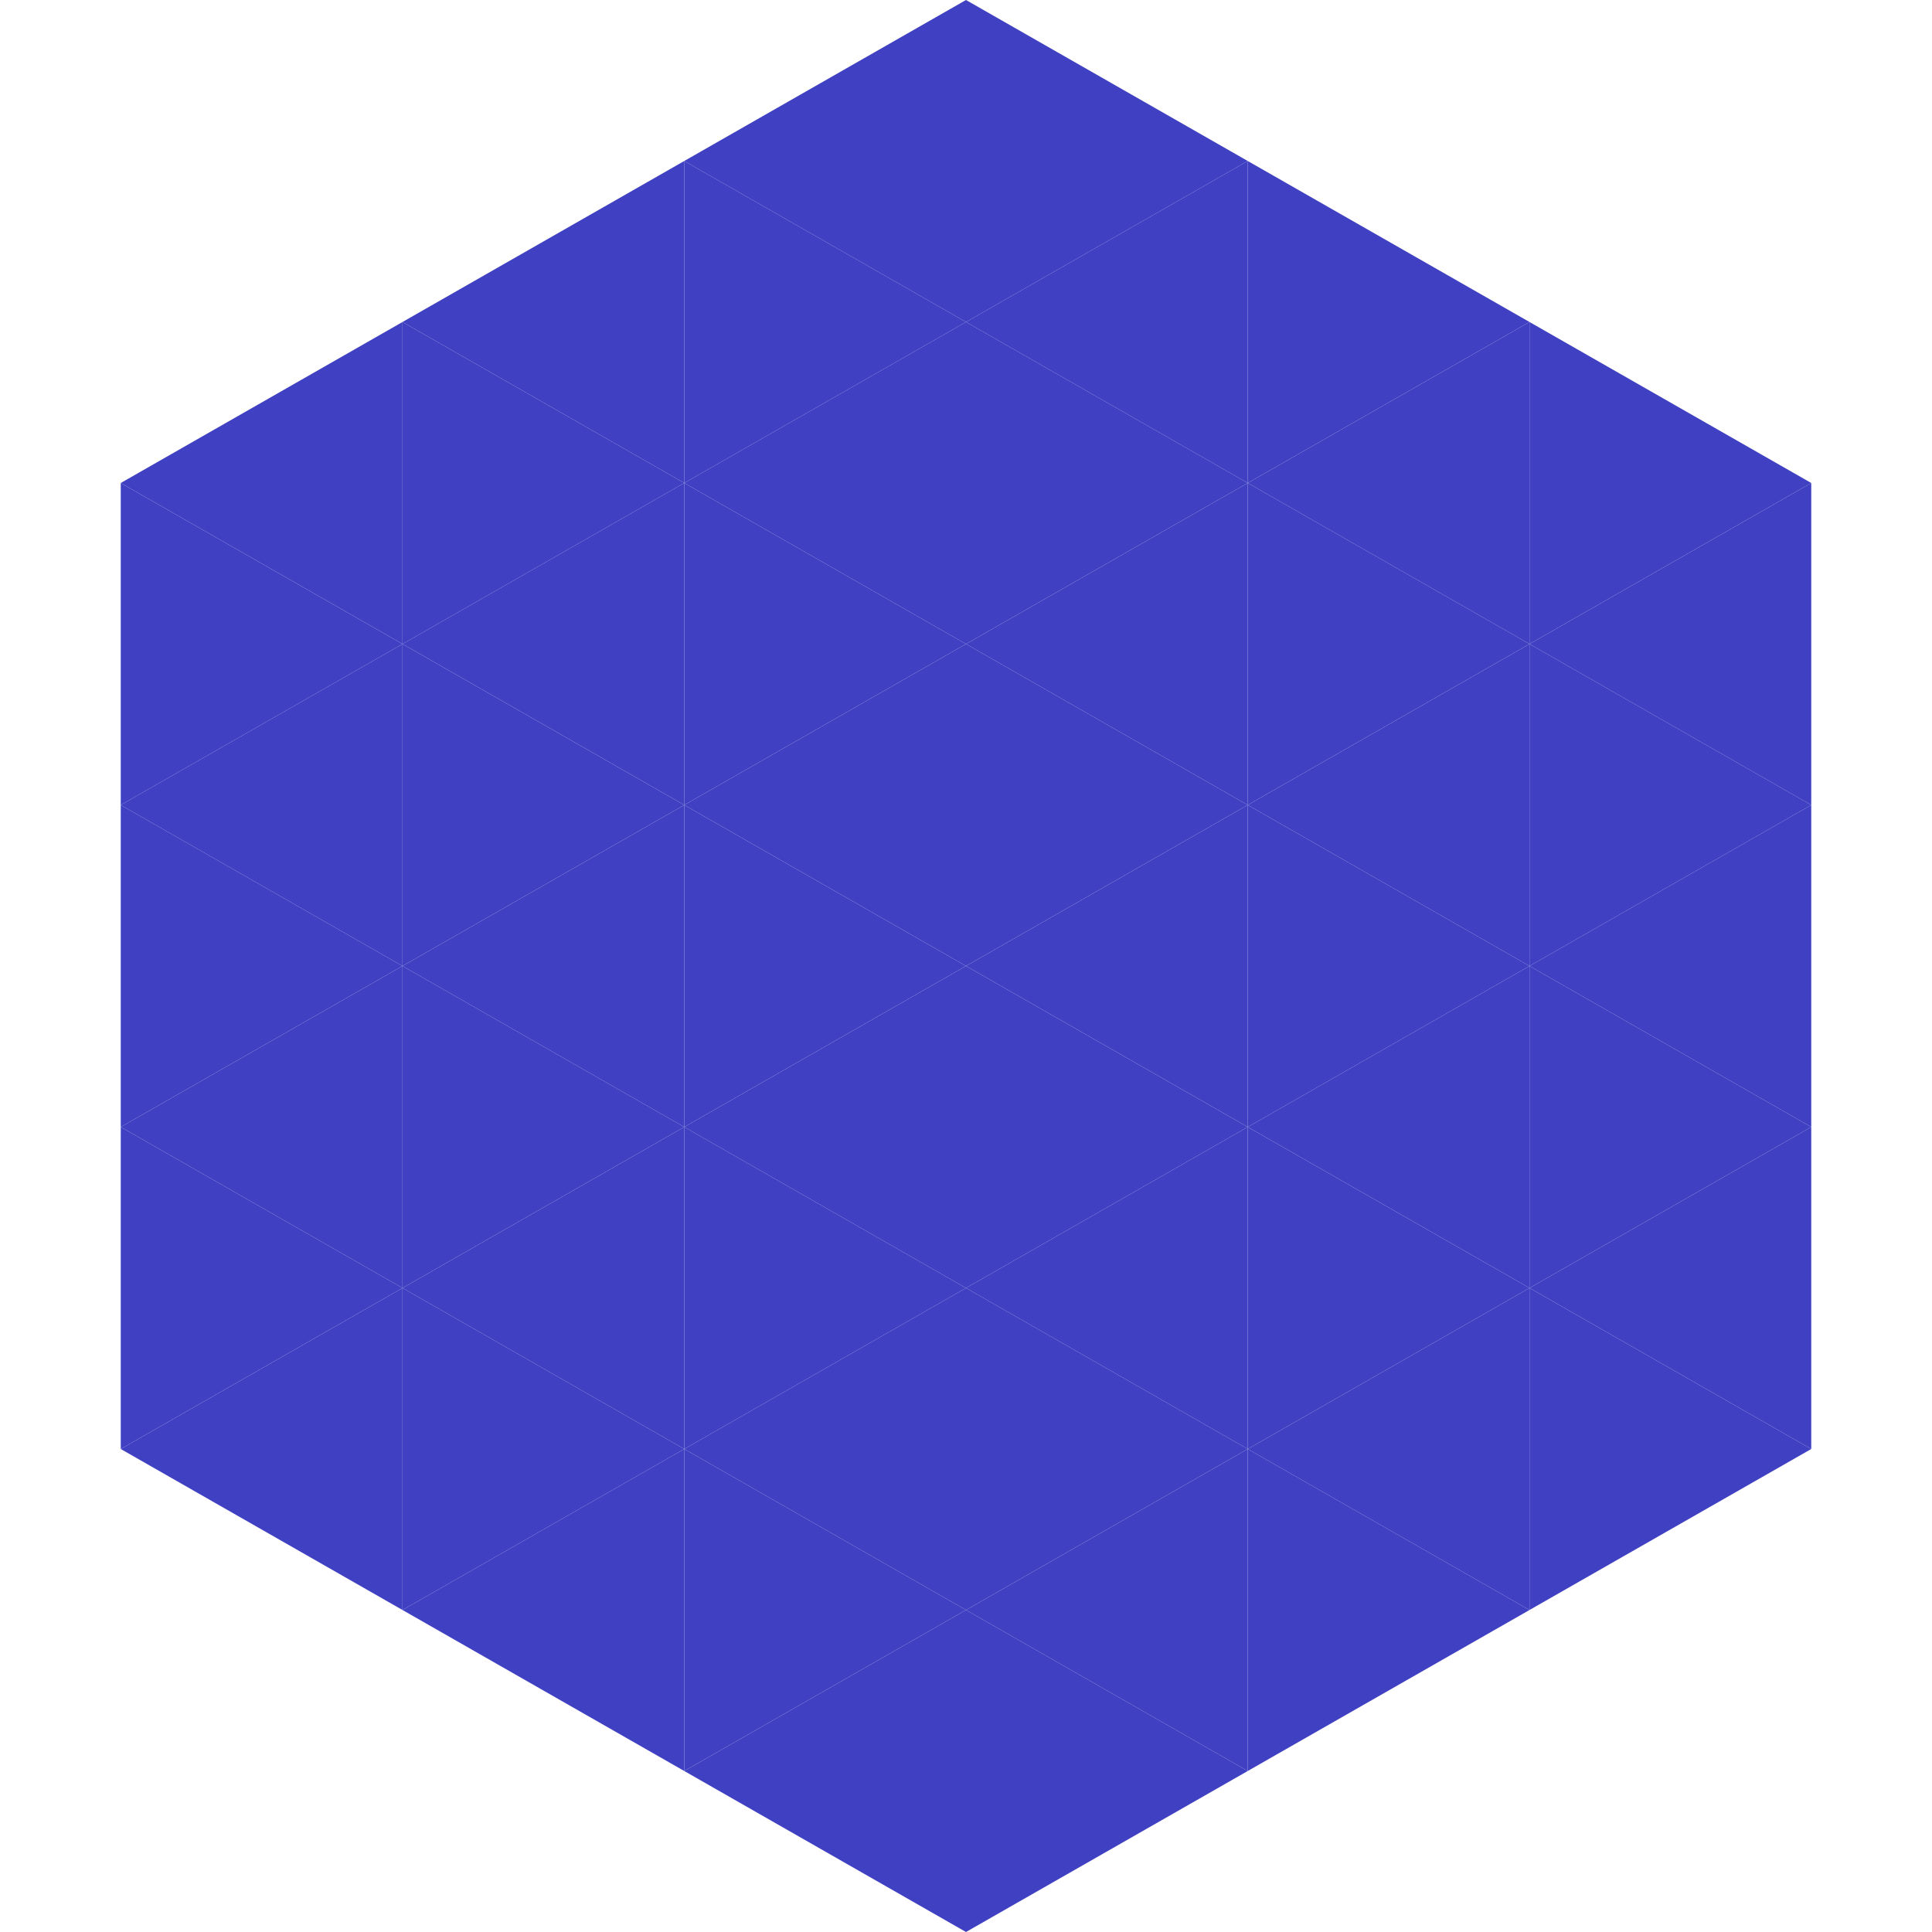
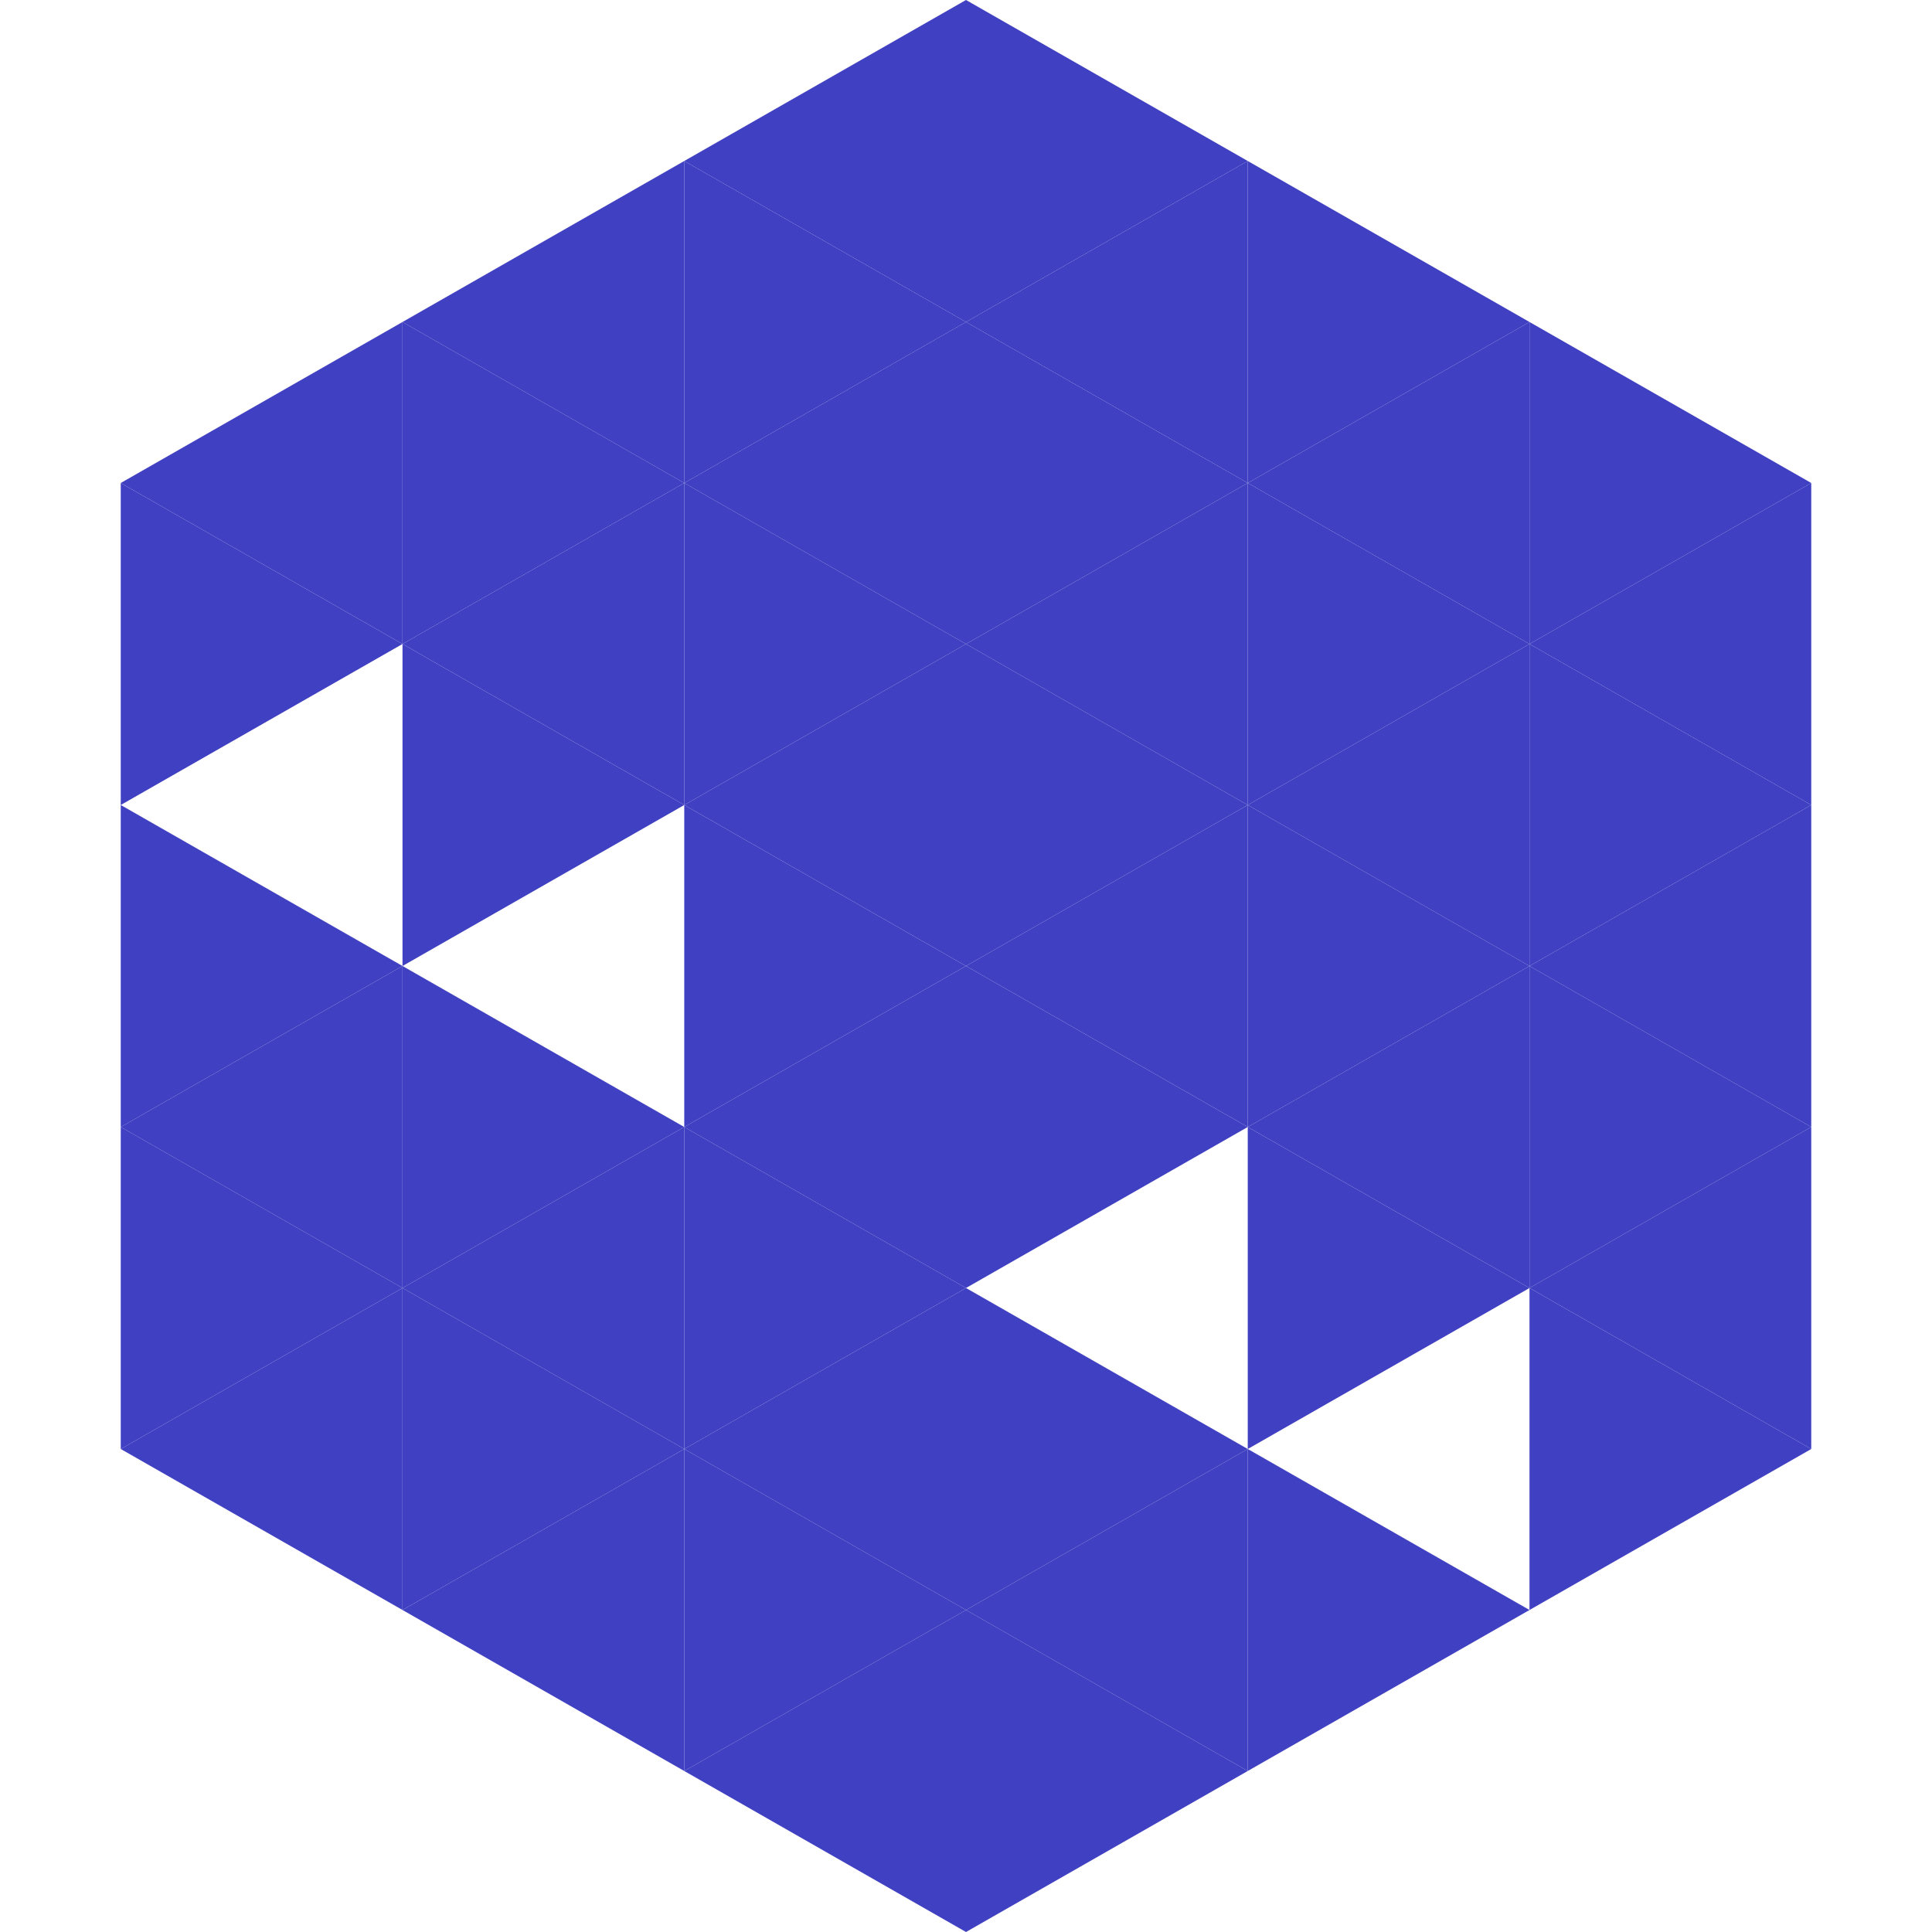
<svg xmlns="http://www.w3.org/2000/svg" width="240" height="240">
  <polygon points="50,40 15,60 50,80" style="fill:rgb(64,64,194)" />
  <polygon points="190,40 225,60 190,80" style="fill:rgb(64,64,194)" />
  <polygon points="15,60 50,80 15,100" style="fill:rgb(64,64,194)" />
  <polygon points="225,60 190,80 225,100" style="fill:rgb(64,64,194)" />
-   <polygon points="50,80 15,100 50,120" style="fill:rgb(64,64,194)" />
  <polygon points="190,80 225,100 190,120" style="fill:rgb(64,64,194)" />
  <polygon points="15,100 50,120 15,140" style="fill:rgb(64,64,194)" />
  <polygon points="225,100 190,120 225,140" style="fill:rgb(64,64,194)" />
  <polygon points="50,120 15,140 50,160" style="fill:rgb(64,64,194)" />
  <polygon points="190,120 225,140 190,160" style="fill:rgb(64,64,194)" />
  <polygon points="15,140 50,160 15,180" style="fill:rgb(64,64,194)" />
  <polygon points="225,140 190,160 225,180" style="fill:rgb(64,64,194)" />
  <polygon points="50,160 15,180 50,200" style="fill:rgb(64,64,194)" />
  <polygon points="190,160 225,180 190,200" style="fill:rgb(64,64,194)" />
  <polygon points="15,180 50,200 15,220" style="fill:rgb(255,255,255); fill-opacity:0" />
  <polygon points="225,180 190,200 225,220" style="fill:rgb(255,255,255); fill-opacity:0" />
-   <polygon points="50,0 85,20 50,40" style="fill:rgb(255,255,255); fill-opacity:0" />
  <polygon points="190,0 155,20 190,40" style="fill:rgb(255,255,255); fill-opacity:0" />
  <polygon points="85,20 50,40 85,60" style="fill:rgb(64,64,194)" />
  <polygon points="155,20 190,40 155,60" style="fill:rgb(64,64,194)" />
  <polygon points="50,40 85,60 50,80" style="fill:rgb(64,64,194)" />
  <polygon points="190,40 155,60 190,80" style="fill:rgb(64,64,194)" />
  <polygon points="85,60 50,80 85,100" style="fill:rgb(64,64,194)" />
  <polygon points="155,60 190,80 155,100" style="fill:rgb(64,64,194)" />
  <polygon points="50,80 85,100 50,120" style="fill:rgb(64,64,194)" />
  <polygon points="190,80 155,100 190,120" style="fill:rgb(64,64,194)" />
-   <polygon points="85,100 50,120 85,140" style="fill:rgb(64,64,194)" />
  <polygon points="155,100 190,120 155,140" style="fill:rgb(64,64,194)" />
  <polygon points="50,120 85,140 50,160" style="fill:rgb(64,64,194)" />
  <polygon points="190,120 155,140 190,160" style="fill:rgb(64,64,194)" />
  <polygon points="85,140 50,160 85,180" style="fill:rgb(64,64,194)" />
  <polygon points="155,140 190,160 155,180" style="fill:rgb(64,64,194)" />
  <polygon points="50,160 85,180 50,200" style="fill:rgb(64,64,194)" />
-   <polygon points="190,160 155,180 190,200" style="fill:rgb(64,64,194)" />
  <polygon points="85,180 50,200 85,220" style="fill:rgb(64,64,194)" />
  <polygon points="155,180 190,200 155,220" style="fill:rgb(64,64,194)" />
  <polygon points="120,0 85,20 120,40" style="fill:rgb(64,64,194)" />
  <polygon points="120,0 155,20 120,40" style="fill:rgb(64,64,194)" />
  <polygon points="85,20 120,40 85,60" style="fill:rgb(64,64,194)" />
  <polygon points="155,20 120,40 155,60" style="fill:rgb(64,64,194)" />
  <polygon points="120,40 85,60 120,80" style="fill:rgb(64,64,194)" />
  <polygon points="120,40 155,60 120,80" style="fill:rgb(64,64,194)" />
  <polygon points="85,60 120,80 85,100" style="fill:rgb(64,64,194)" />
  <polygon points="155,60 120,80 155,100" style="fill:rgb(64,64,194)" />
  <polygon points="120,80 85,100 120,120" style="fill:rgb(64,64,194)" />
  <polygon points="120,80 155,100 120,120" style="fill:rgb(64,64,194)" />
  <polygon points="85,100 120,120 85,140" style="fill:rgb(64,64,194)" />
  <polygon points="155,100 120,120 155,140" style="fill:rgb(64,64,194)" />
  <polygon points="120,120 85,140 120,160" style="fill:rgb(64,64,194)" />
  <polygon points="120,120 155,140 120,160" style="fill:rgb(64,64,194)" />
  <polygon points="85,140 120,160 85,180" style="fill:rgb(64,64,194)" />
-   <polygon points="155,140 120,160 155,180" style="fill:rgb(64,64,194)" />
  <polygon points="120,160 85,180 120,200" style="fill:rgb(64,64,194)" />
  <polygon points="120,160 155,180 120,200" style="fill:rgb(64,64,194)" />
  <polygon points="85,180 120,200 85,220" style="fill:rgb(64,64,194)" />
  <polygon points="155,180 120,200 155,220" style="fill:rgb(64,64,194)" />
  <polygon points="120,200 85,220 120,240" style="fill:rgb(64,64,194)" />
  <polygon points="120,200 155,220 120,240" style="fill:rgb(64,64,194)" />
  <polygon points="85,220 120,240 85,260" style="fill:rgb(255,255,255); fill-opacity:0" />
  <polygon points="155,220 120,240 155,260" style="fill:rgb(255,255,255); fill-opacity:0" />
</svg>